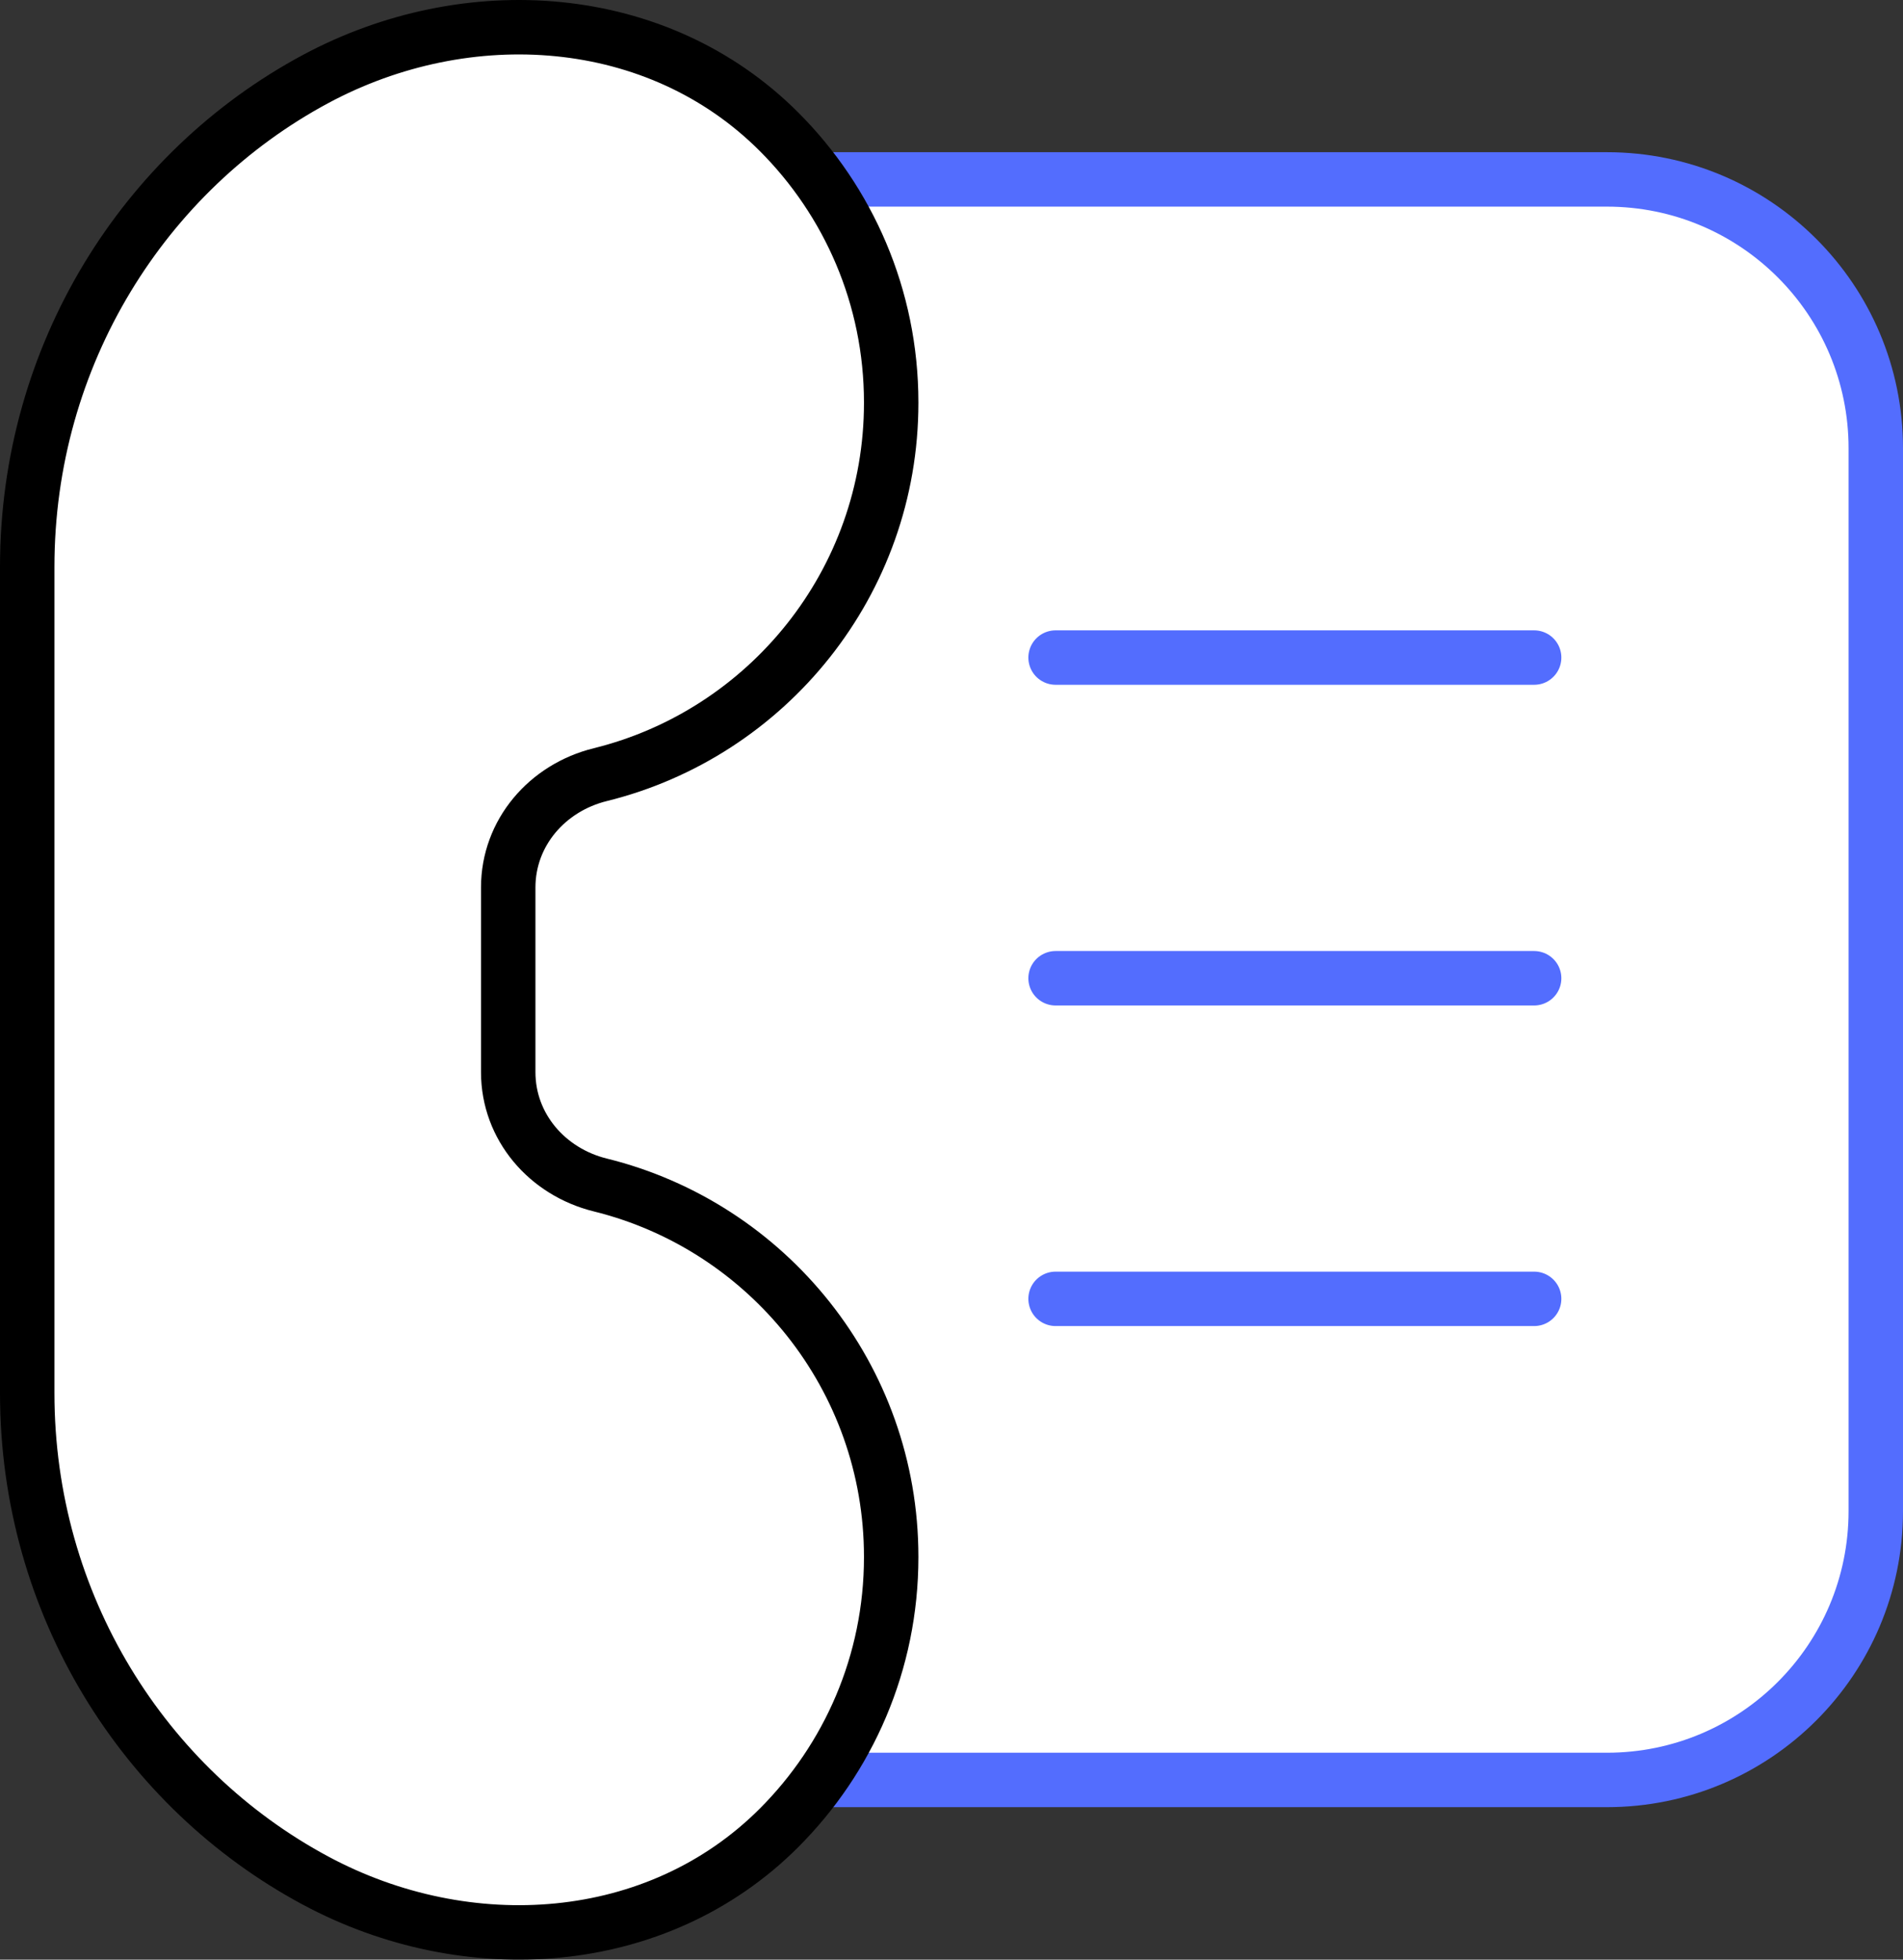
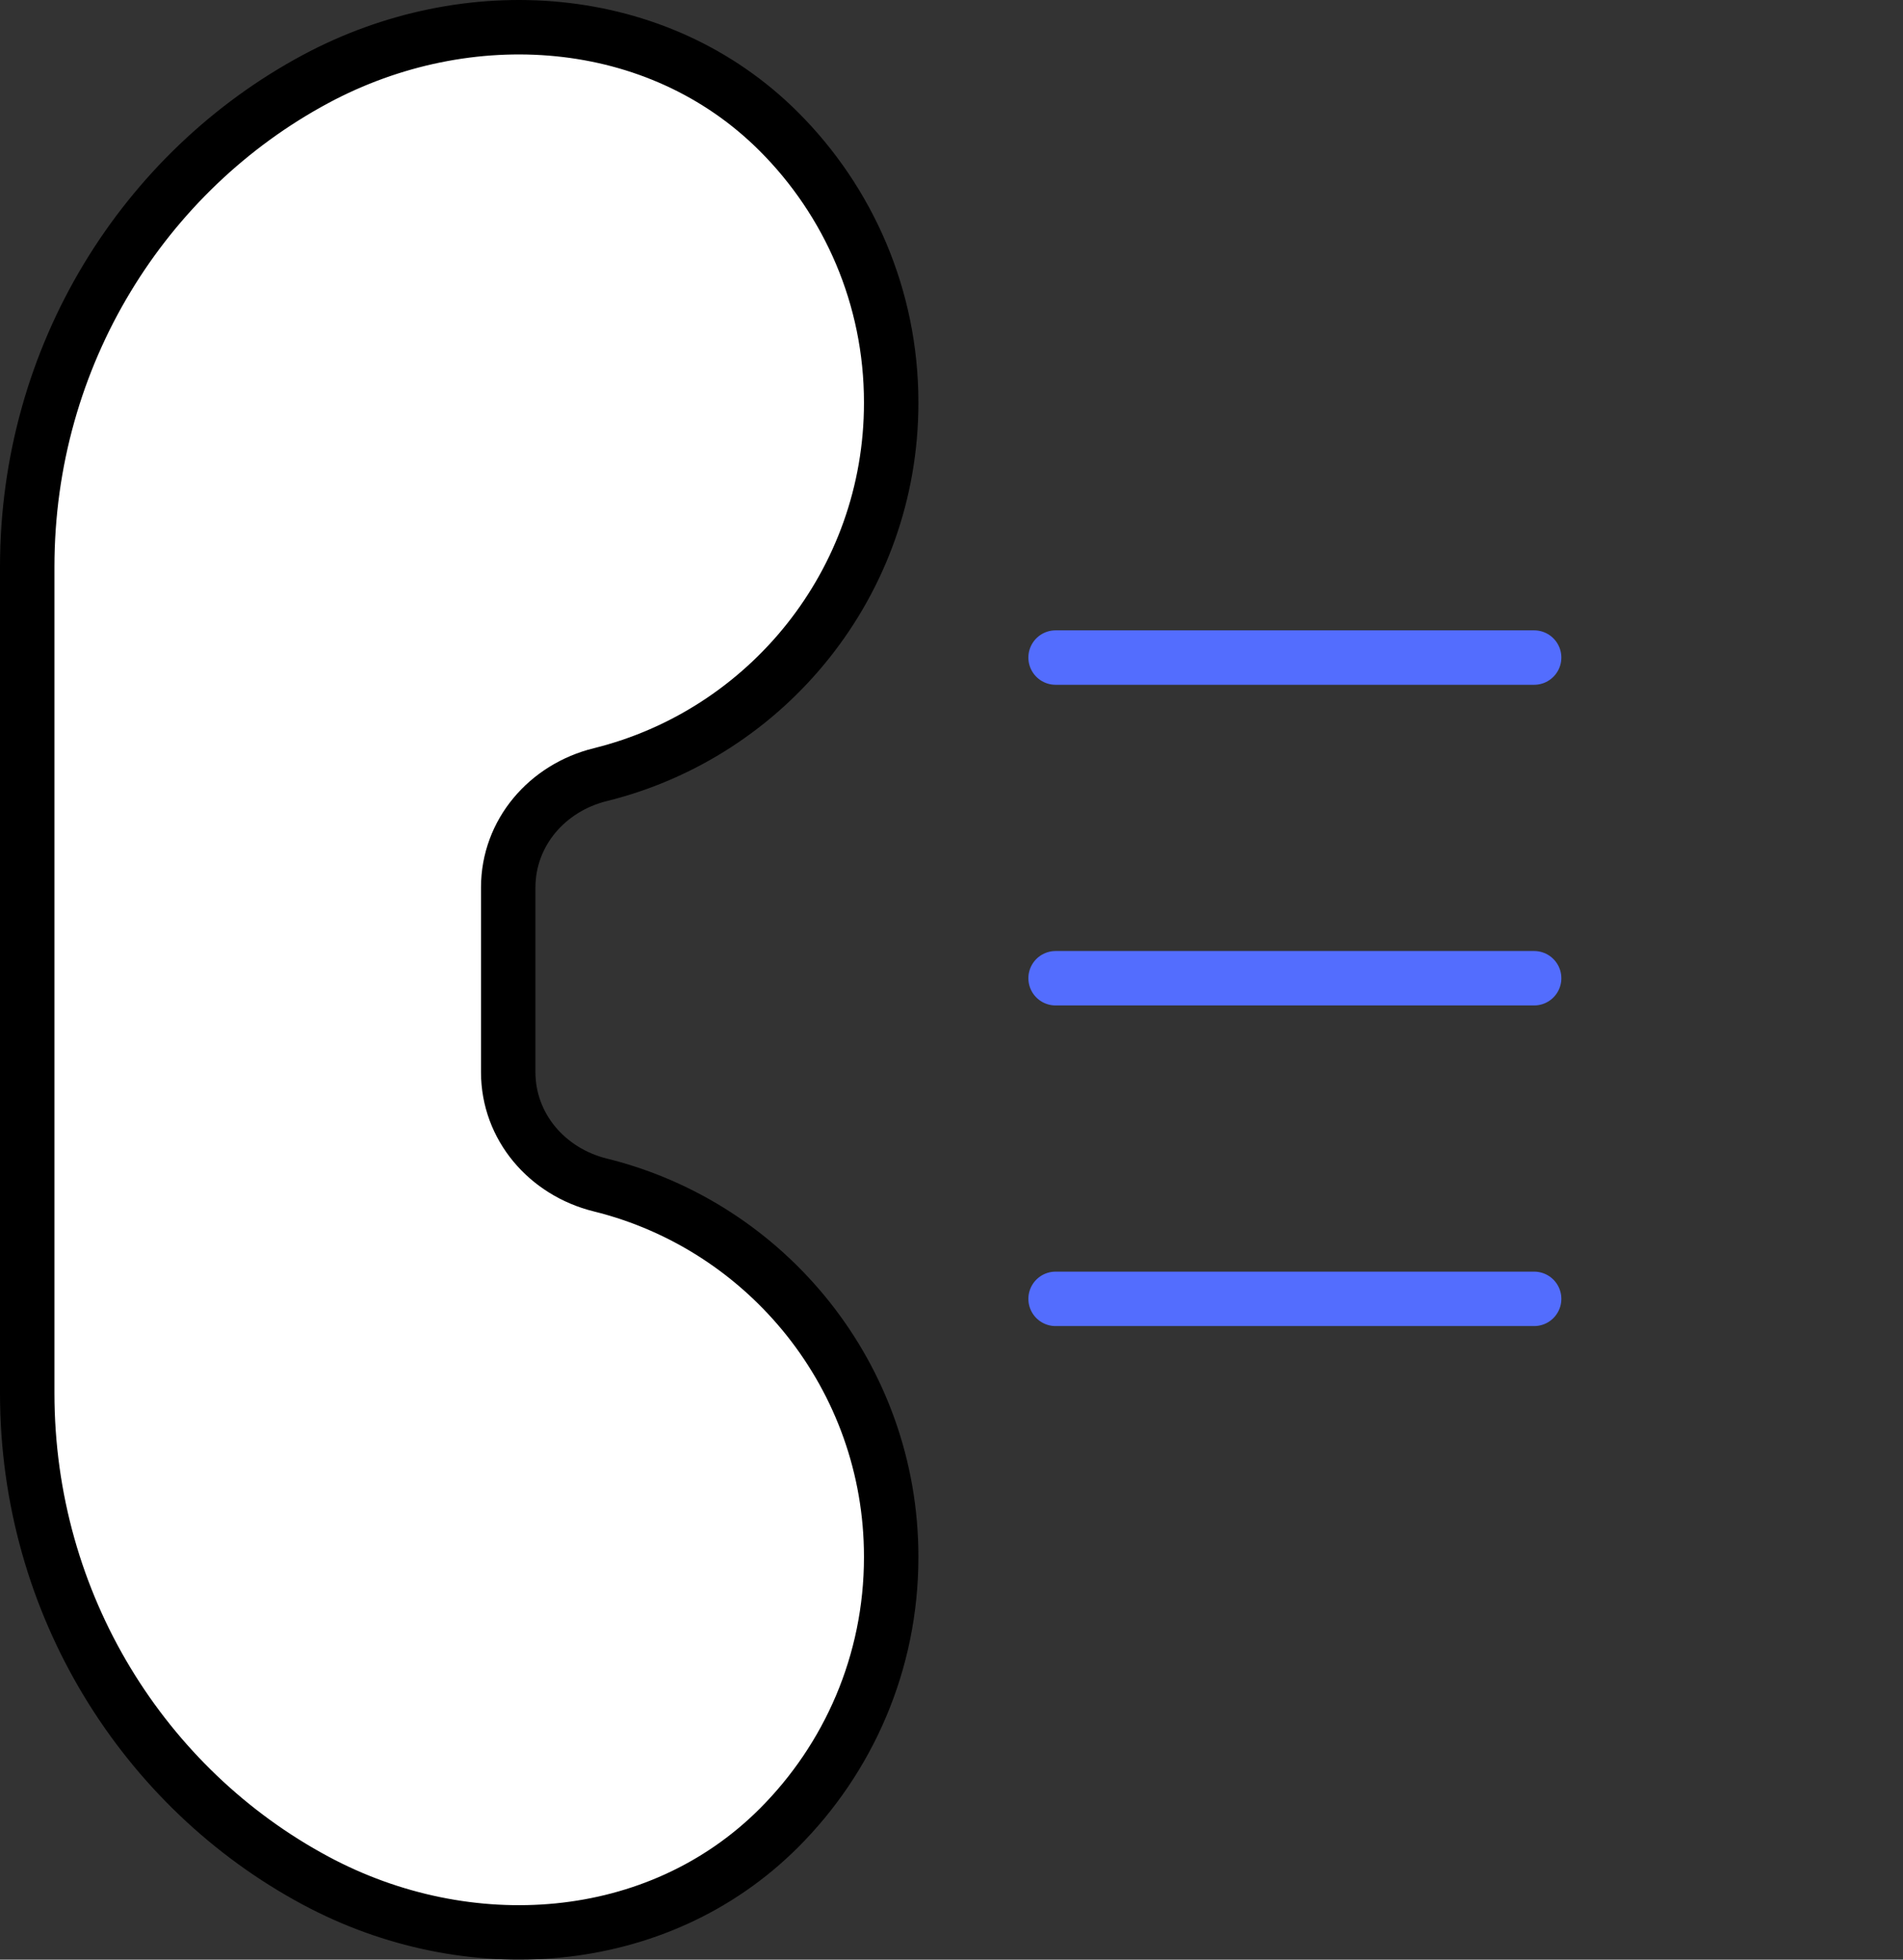
<svg xmlns="http://www.w3.org/2000/svg" x="0px" y="0px" viewBox="14.521 14 34.958 36" enable-background="new 0 0 64 64">
  <rect x="14.521" y="14" width="34.958" height="36" fill="#333333" stroke="none" />
  <g>
-     <path fill="#FFFFFF" stroke="#536DFE" stroke-width="1" stroke-linecap="round" stroke-linejoin="round" stroke-miterlimit="10" d="   M44.04,46.699H26.11c-2.728,0-4.939-2.211-4.939-4.939V22.235c0-2.728,2.211-4.939,4.939-4.939h17.93   c2.728,0,4.939,2.211,4.939,4.939V41.76C48.979,44.488,46.768,46.699,44.04,46.699z" />
-   </g>
+     </g>
  <g>
    <g>
      <line fill="none" stroke="#536DFE" stroke-width="1" stroke-linecap="round" stroke-linejoin="round" stroke-miterlimit="10" x1="33.912" y1="26.08" x2="42.703" y2="26.08" />
      <line fill="none" stroke="#536DFE" stroke-width="1" stroke-linecap="round" stroke-linejoin="round" stroke-miterlimit="10" x1="33.912" y1="31.971" x2="42.703" y2="31.971" />
      <line fill="none" stroke="#536DFE" stroke-width="1" stroke-linecap="round" stroke-linejoin="round" stroke-miterlimit="10" x1="33.912" y1="37.861" x2="42.703" y2="37.861" />
    </g>
  </g>
  <g>
    <g>
	</g>
    <path fill="#FFFFFF" stroke="#000000" stroke-width="1" stroke-linecap="round" stroke-linejoin="round" stroke-miterlimit="10" d="   M23.857,30.304v3.392c0,1.005,0.716,1.832,1.691,2.073c3.07,0.758,5.344,3.533,5.344,6.83v0.008c0,1.94-0.787,3.698-2.06,4.972   c-2.237,2.239-5.728,2.465-8.516,0.968c-3.148-1.689-5.295-5.067-5.295-8.953V24.414c0-3.892,2.148-7.271,5.295-8.961   c2.788-1.497,6.279-1.271,8.516,0.968c1.273,1.274,2.06,3.033,2.06,4.972v0.008c0,3.297-2.274,6.072-5.344,6.83   C24.573,28.472,23.857,29.299,23.857,30.304z" />
  </g>
</svg>